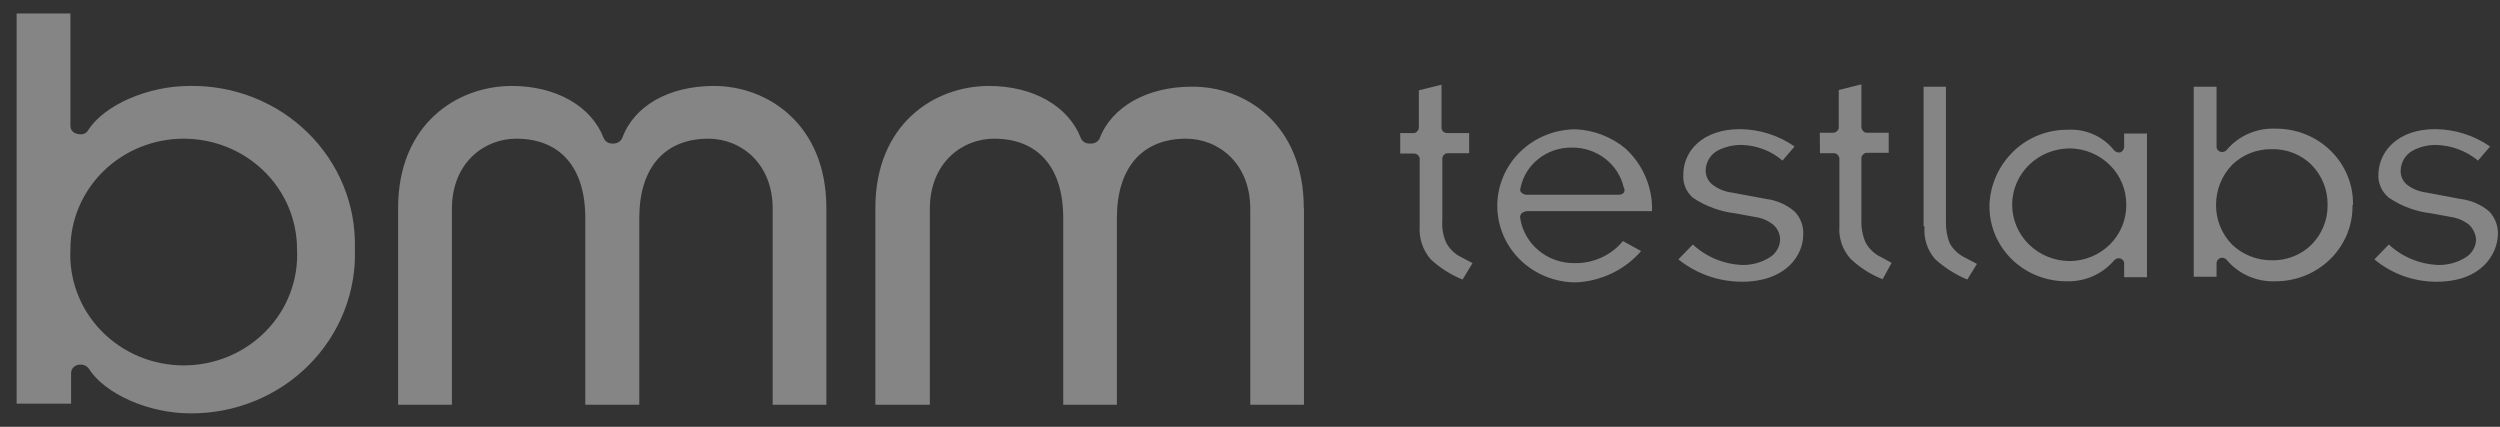
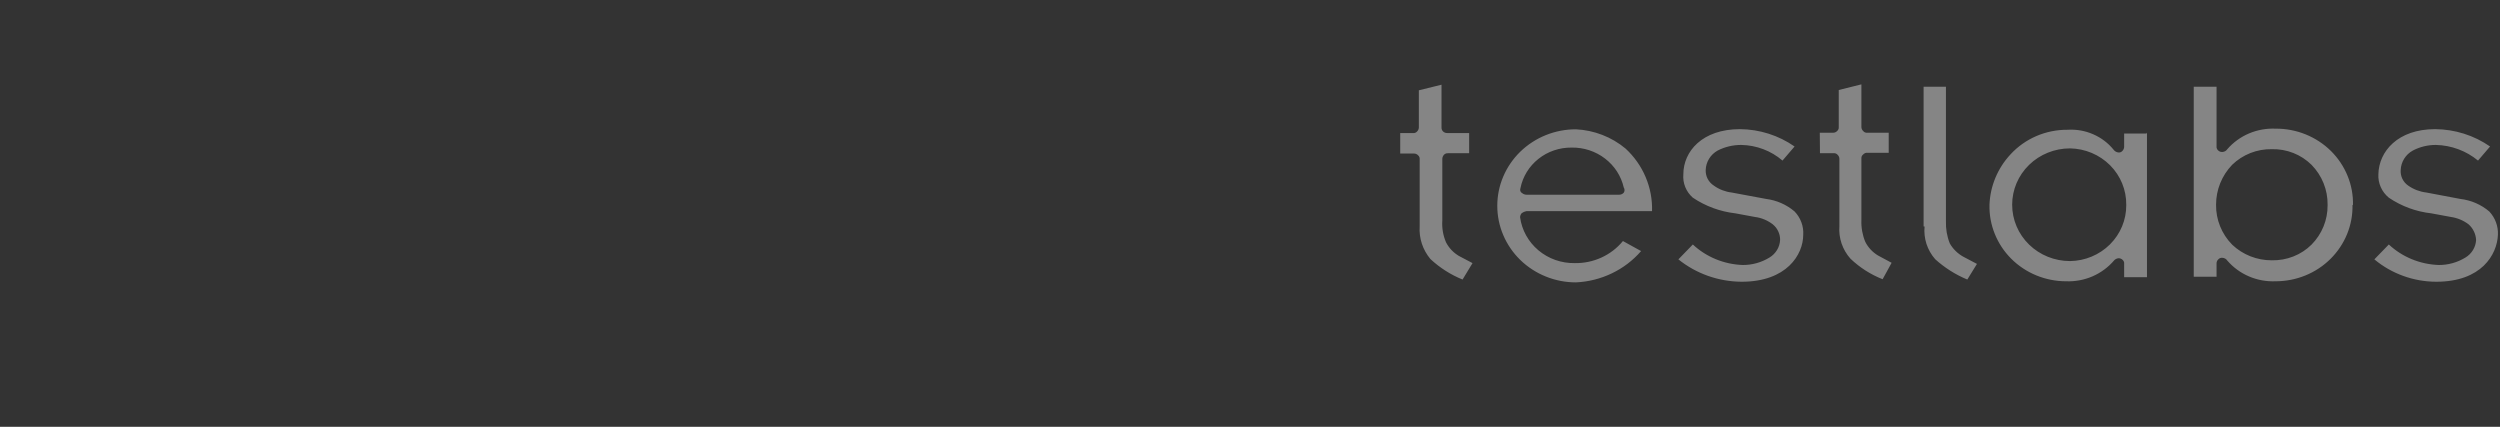
<svg xmlns="http://www.w3.org/2000/svg" width="82" height="14" viewBox="0 0 82 14" fill="none">
  <rect x="0" y="0" width="82" height="14" fill="#333333" stroke="none" />
  <g opacity="0.4">
-     <path d="M6.216 2.819C4.856 2.819 3.423 3.44 2.89 4.271C2.867 4.314 2.832 4.349 2.789 4.373C2.746 4.396 2.697 4.408 2.648 4.405C2.432 4.405 2.31 4.287 2.31 4.128V0.442H0.545V13.24H2.332V12.249C2.33 12.212 2.336 12.175 2.35 12.14C2.364 12.105 2.385 12.073 2.411 12.047C2.438 12.02 2.469 11.998 2.505 11.984C2.54 11.969 2.578 11.962 2.616 11.962C2.673 11.955 2.73 11.964 2.782 11.986C2.834 12.009 2.878 12.045 2.911 12.09C3.438 12.922 4.877 13.558 6.237 13.558C6.962 13.564 7.68 13.427 8.349 13.155C9.018 12.883 9.623 12.482 10.128 11.976C10.633 11.47 11.027 10.869 11.287 10.21C11.547 9.551 11.667 8.848 11.64 8.142C11.659 7.442 11.531 6.745 11.266 6.093C11 5.442 10.602 4.85 10.095 4.352C9.589 3.855 8.984 3.462 8.317 3.199C7.65 2.935 6.936 2.806 6.216 2.819ZM9.742 8.168C9.769 8.659 9.693 9.151 9.518 9.613C9.344 10.075 9.075 10.497 8.727 10.854C8.379 11.212 7.96 11.496 7.496 11.691C7.032 11.885 6.532 11.985 6.026 11.985C5.521 11.985 5.021 11.885 4.557 11.691C4.092 11.496 3.674 11.212 3.326 10.854C2.978 10.497 2.709 10.075 2.534 9.613C2.36 9.151 2.284 8.659 2.31 8.168C2.31 7.208 2.702 6.287 3.399 5.609C4.096 4.93 5.041 4.549 6.026 4.549C7.012 4.549 7.957 4.93 8.654 5.609C9.351 6.287 9.742 7.208 9.742 8.168ZM27.105 6.823V13.276H25.344V6.849C25.344 5.344 24.29 4.549 23.236 4.549C21.797 4.549 20.969 5.504 20.969 7.151V13.276H19.198V7.151C19.198 5.488 18.371 4.549 16.932 4.549C15.878 4.549 14.823 5.344 14.823 6.849V13.276H13.058V6.823C13.058 4.076 14.982 2.819 16.79 2.819C18.239 2.819 19.393 3.481 19.799 4.523C19.821 4.579 19.86 4.627 19.911 4.66C19.962 4.693 20.023 4.71 20.084 4.708H20.126C20.187 4.707 20.246 4.69 20.297 4.657C20.347 4.624 20.387 4.578 20.411 4.523C20.801 3.465 21.945 2.819 23.42 2.819C25.175 2.819 27.105 4.076 27.105 6.823ZM42.77 6.823V13.276H41.009V6.849C41.009 5.344 39.955 4.549 38.901 4.549C37.462 4.549 36.634 5.504 36.634 7.151V13.276H34.874V7.151C34.874 5.488 34.046 4.549 32.608 4.549C31.553 4.549 30.499 5.344 30.499 6.849V13.276H28.712V6.823C28.712 4.076 30.636 2.819 32.439 2.819C33.888 2.819 35.043 3.481 35.449 4.523C35.47 4.577 35.507 4.624 35.556 4.657C35.605 4.69 35.663 4.707 35.722 4.708H35.775C35.834 4.711 35.893 4.698 35.944 4.67C35.996 4.642 36.038 4.6 36.065 4.549C36.461 3.491 37.646 2.844 39.075 2.844C40.841 2.819 42.764 4.076 42.764 6.823H42.77Z" fill="white" />
    <path d="M45.901 4.364H46.349C46.373 4.367 46.398 4.364 46.421 4.355C46.444 4.346 46.465 4.331 46.48 4.313C46.517 4.277 46.538 4.229 46.538 4.179V2.962L47.282 2.778V4.179C47.28 4.204 47.284 4.228 47.293 4.252C47.302 4.275 47.316 4.295 47.334 4.313C47.352 4.33 47.374 4.343 47.398 4.352C47.421 4.361 47.446 4.365 47.471 4.364H48.188V5.026H47.498C47.472 5.024 47.447 5.027 47.423 5.036C47.399 5.045 47.378 5.059 47.361 5.078C47.328 5.115 47.309 5.162 47.308 5.211V7.234C47.291 7.478 47.333 7.722 47.429 7.947C47.524 8.132 47.67 8.286 47.851 8.394L48.299 8.63L47.972 9.169C47.581 9.01 47.224 8.782 46.918 8.497C46.665 8.195 46.539 7.812 46.565 7.424V5.221C46.568 5.197 46.565 5.173 46.555 5.151C46.546 5.128 46.531 5.108 46.512 5.093C46.495 5.074 46.474 5.06 46.45 5.05C46.426 5.04 46.401 5.036 46.375 5.036H45.927V4.364H45.901ZM49.912 6.992C49.879 7.03 49.86 7.077 49.859 7.126C49.916 7.547 50.13 7.933 50.461 8.211C50.791 8.488 51.215 8.637 51.651 8.63C51.954 8.635 52.254 8.573 52.528 8.447C52.802 8.322 53.043 8.137 53.232 7.906L53.828 8.235C53.563 8.541 53.237 8.79 52.868 8.966C52.5 9.143 52.098 9.244 51.688 9.262C51.35 9.262 51.014 9.197 50.702 9.07C50.389 8.944 50.105 8.759 49.865 8.526C49.626 8.293 49.436 8.016 49.307 7.712C49.177 7.407 49.111 7.081 49.111 6.751C49.111 6.421 49.177 6.095 49.307 5.79C49.436 5.486 49.626 5.209 49.865 4.976C50.105 4.743 50.389 4.558 50.702 4.432C51.014 4.306 51.35 4.241 51.688 4.241C52.288 4.27 52.861 4.492 53.317 4.872C53.602 5.135 53.828 5.454 53.977 5.808C54.127 6.162 54.199 6.543 54.187 6.926H50.065C50.009 6.936 49.957 6.959 49.912 6.992ZM49.912 6.32C49.933 6.342 49.958 6.359 49.986 6.37C50.014 6.382 50.045 6.387 50.075 6.387H53.095C53.126 6.389 53.157 6.384 53.185 6.372C53.214 6.361 53.239 6.343 53.259 6.32C53.276 6.295 53.285 6.265 53.285 6.235C53.285 6.205 53.276 6.176 53.259 6.15C53.173 5.774 52.956 5.438 52.644 5.2C52.333 4.961 51.947 4.834 51.551 4.841C51.154 4.836 50.768 4.966 50.461 5.211C50.153 5.455 49.944 5.797 49.87 6.176C49.861 6.201 49.859 6.227 49.864 6.252C49.87 6.278 49.883 6.301 49.901 6.32H49.912ZM57.128 9.241C58.603 9.241 59.146 8.353 59.146 7.701C59.155 7.561 59.134 7.421 59.085 7.29C59.036 7.158 58.96 7.038 58.862 6.936C58.6 6.712 58.275 6.569 57.929 6.525L56.801 6.315C56.589 6.29 56.387 6.212 56.216 6.089C56.129 6.033 56.059 5.957 56.012 5.867C55.965 5.777 55.943 5.676 55.947 5.575C55.951 5.446 55.989 5.319 56.057 5.208C56.125 5.096 56.222 5.004 56.337 4.939C56.576 4.816 56.842 4.753 57.112 4.754C57.612 4.763 58.092 4.945 58.466 5.267L58.862 4.805C58.339 4.44 57.713 4.241 57.07 4.236C55.836 4.236 55.214 4.965 55.214 5.714C55.201 5.857 55.222 6.001 55.276 6.135C55.33 6.269 55.415 6.388 55.525 6.484C55.941 6.764 56.42 6.94 56.922 6.998L57.56 7.116C57.774 7.143 57.976 7.227 58.145 7.357C58.222 7.419 58.284 7.498 58.326 7.587C58.368 7.676 58.389 7.772 58.387 7.87C58.382 7.988 58.347 8.102 58.285 8.203C58.223 8.304 58.137 8.389 58.034 8.45C57.773 8.609 57.472 8.693 57.164 8.692C56.552 8.671 55.968 8.432 55.525 8.019L55.051 8.507C55.632 8.976 56.362 9.235 57.117 9.241H57.128ZM79.914 9.241C81.389 9.241 81.906 8.353 81.932 7.701C81.945 7.419 81.843 7.144 81.648 6.936C81.381 6.709 81.051 6.566 80.699 6.525L79.587 6.315C79.372 6.29 79.167 6.212 78.991 6.089C78.907 6.032 78.841 5.954 78.797 5.864C78.754 5.774 78.735 5.675 78.743 5.575C78.748 5.445 78.787 5.319 78.856 5.207C78.925 5.096 79.023 5.003 79.139 4.939C79.372 4.816 79.633 4.753 79.898 4.754C80.405 4.766 80.892 4.947 81.279 5.267L81.674 4.805C81.148 4.439 80.518 4.24 79.871 4.236C78.649 4.236 78.027 4.965 78.011 5.714C78.003 5.86 78.029 6.005 78.089 6.138C78.148 6.272 78.239 6.39 78.353 6.484C78.768 6.766 79.248 6.942 79.75 6.998L80.388 7.116C80.599 7.146 80.799 7.23 80.968 7.357C81.042 7.422 81.102 7.501 81.144 7.59C81.187 7.678 81.211 7.773 81.216 7.87C81.21 7.988 81.175 8.102 81.113 8.203C81.052 8.304 80.966 8.389 80.862 8.45C80.602 8.609 80.3 8.693 79.993 8.692C79.38 8.671 78.796 8.432 78.353 8.019L77.879 8.507C78.443 8.978 79.16 9.238 79.903 9.241H79.914ZM59.695 5.026H60.143C60.167 5.023 60.192 5.026 60.215 5.035C60.238 5.044 60.259 5.059 60.274 5.078C60.311 5.113 60.332 5.161 60.332 5.211V7.419C60.317 7.611 60.342 7.805 60.404 7.988C60.467 8.171 60.566 8.341 60.696 8.486C60.999 8.775 61.357 9.004 61.75 9.159L62.045 8.62L61.597 8.379C61.418 8.271 61.274 8.116 61.181 7.932C61.087 7.705 61.044 7.462 61.054 7.218V5.196C61.052 5.171 61.056 5.147 61.066 5.124C61.076 5.102 61.092 5.082 61.112 5.067C61.129 5.048 61.15 5.033 61.174 5.023C61.198 5.013 61.224 5.009 61.249 5.011H61.95V4.354H61.249C61.224 4.356 61.197 4.353 61.173 4.343C61.149 4.333 61.128 4.317 61.112 4.297C61.094 4.281 61.08 4.261 61.07 4.239C61.06 4.217 61.055 4.193 61.054 4.169V2.767L60.311 2.952V4.169C60.313 4.193 60.31 4.217 60.3 4.239C60.291 4.261 60.277 4.281 60.258 4.297C60.241 4.316 60.22 4.33 60.196 4.34C60.173 4.35 60.147 4.354 60.121 4.354H59.689L59.695 5.026ZM63.126 7.429C63.107 7.621 63.129 7.815 63.188 8C63.248 8.184 63.345 8.355 63.474 8.502C63.783 8.782 64.139 9.008 64.528 9.169L64.844 8.656L64.396 8.42C64.21 8.317 64.057 8.166 63.953 7.983C63.861 7.753 63.819 7.506 63.827 7.259V2.844H63.094V7.429H63.126ZM70.421 4.349V9.092H69.672V8.656C69.675 8.631 69.672 8.606 69.663 8.583C69.654 8.559 69.639 8.539 69.62 8.522C69.602 8.505 69.581 8.491 69.557 8.482C69.533 8.473 69.508 8.469 69.483 8.471C69.43 8.477 69.382 8.501 69.346 8.538C69.154 8.764 68.912 8.943 68.638 9.063C68.364 9.182 68.064 9.238 67.764 9.226C67.429 9.225 67.097 9.159 66.789 9.032C66.48 8.905 66.201 8.719 65.967 8.485C65.733 8.251 65.55 7.974 65.428 7.67C65.305 7.366 65.247 7.041 65.255 6.715C65.278 6.102 65.522 5.516 65.946 5.062C66.181 4.806 66.47 4.602 66.792 4.463C67.115 4.324 67.464 4.254 67.817 4.256C68.104 4.238 68.39 4.288 68.653 4.402C68.915 4.515 69.146 4.689 69.324 4.908C69.342 4.934 69.366 4.955 69.393 4.971C69.42 4.987 69.451 4.997 69.483 5.001C69.509 5.004 69.535 5.001 69.559 4.991C69.584 4.981 69.604 4.965 69.62 4.944C69.653 4.909 69.671 4.863 69.672 4.816V4.379H70.405L70.421 4.349ZM69.741 6.715C69.746 6.232 69.556 5.767 69.21 5.42C68.864 5.074 68.392 4.875 67.896 4.867C67.393 4.867 66.91 5.062 66.554 5.408C66.198 5.755 65.999 6.225 65.999 6.715C65.999 7.205 66.198 7.675 66.554 8.022C66.91 8.369 67.393 8.563 67.896 8.563C68.39 8.557 68.86 8.36 69.206 8.017C69.551 7.674 69.744 7.211 69.741 6.731V6.715ZM77.162 6.715C77.17 7.043 77.11 7.368 76.987 7.673C76.863 7.977 76.679 8.255 76.443 8.489C76.208 8.723 75.927 8.909 75.617 9.035C75.307 9.162 74.974 9.226 74.638 9.226C74.338 9.238 74.04 9.184 73.766 9.066C73.492 8.949 73.249 8.771 73.056 8.548C73.039 8.521 73.014 8.498 72.986 8.482C72.958 8.466 72.926 8.457 72.893 8.456C72.867 8.453 72.841 8.457 72.817 8.467C72.793 8.477 72.772 8.492 72.756 8.512C72.738 8.529 72.724 8.55 72.715 8.573C72.706 8.596 72.702 8.621 72.703 8.645V9.077H71.955V2.844H72.703V4.8C72.7 4.825 72.703 4.85 72.713 4.873C72.722 4.897 72.737 4.917 72.756 4.934C72.773 4.952 72.795 4.965 72.819 4.974C72.842 4.983 72.868 4.987 72.893 4.985C72.926 4.984 72.958 4.974 72.986 4.958C73.014 4.942 73.039 4.92 73.056 4.893C73.249 4.67 73.493 4.494 73.767 4.377C74.041 4.261 74.339 4.207 74.638 4.22C74.975 4.217 75.31 4.281 75.622 4.406C75.934 4.532 76.217 4.717 76.454 4.951C76.691 5.186 76.877 5.464 77.001 5.769C77.126 6.075 77.186 6.402 77.178 6.731L77.162 6.715ZM76.345 6.715C76.352 6.229 76.163 5.759 75.818 5.406C75.649 5.239 75.446 5.107 75.222 5.018C74.998 4.93 74.758 4.887 74.516 4.893C74.275 4.889 74.035 4.932 73.812 5.02C73.588 5.109 73.385 5.24 73.214 5.406C72.874 5.761 72.686 6.229 72.687 6.715C72.68 7.202 72.869 7.672 73.214 8.024C73.562 8.356 74.03 8.54 74.516 8.538C74.758 8.543 74.998 8.5 75.222 8.412C75.446 8.324 75.649 8.192 75.818 8.024C76.161 7.677 76.35 7.212 76.345 6.731V6.715Z" fill="white" />
  </g>
</svg>